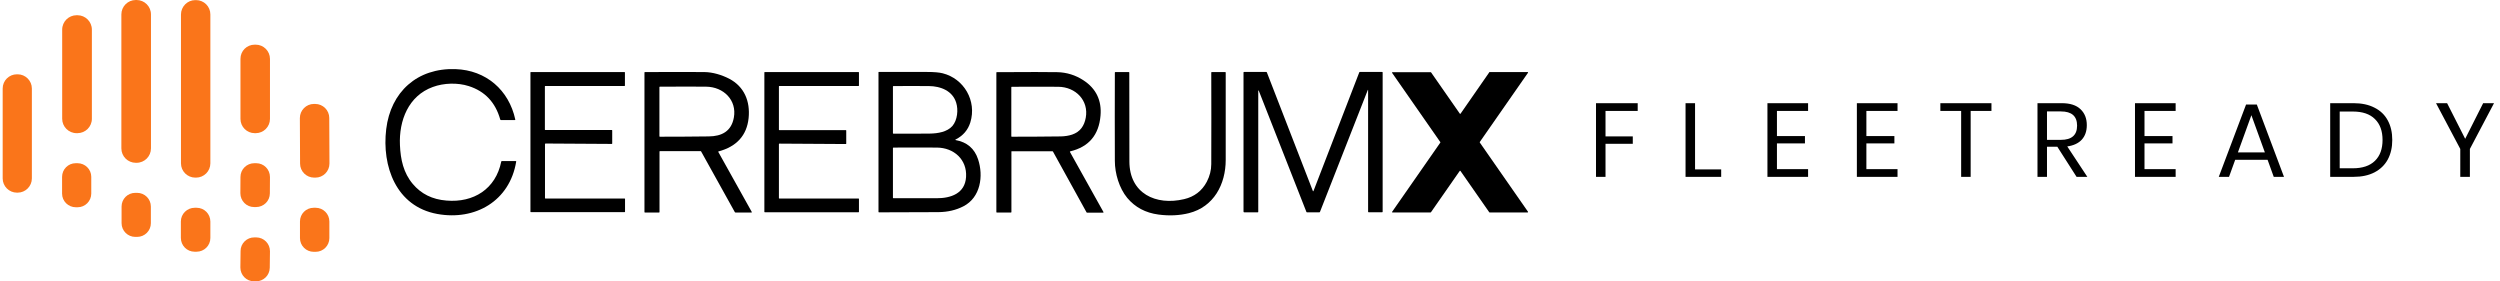
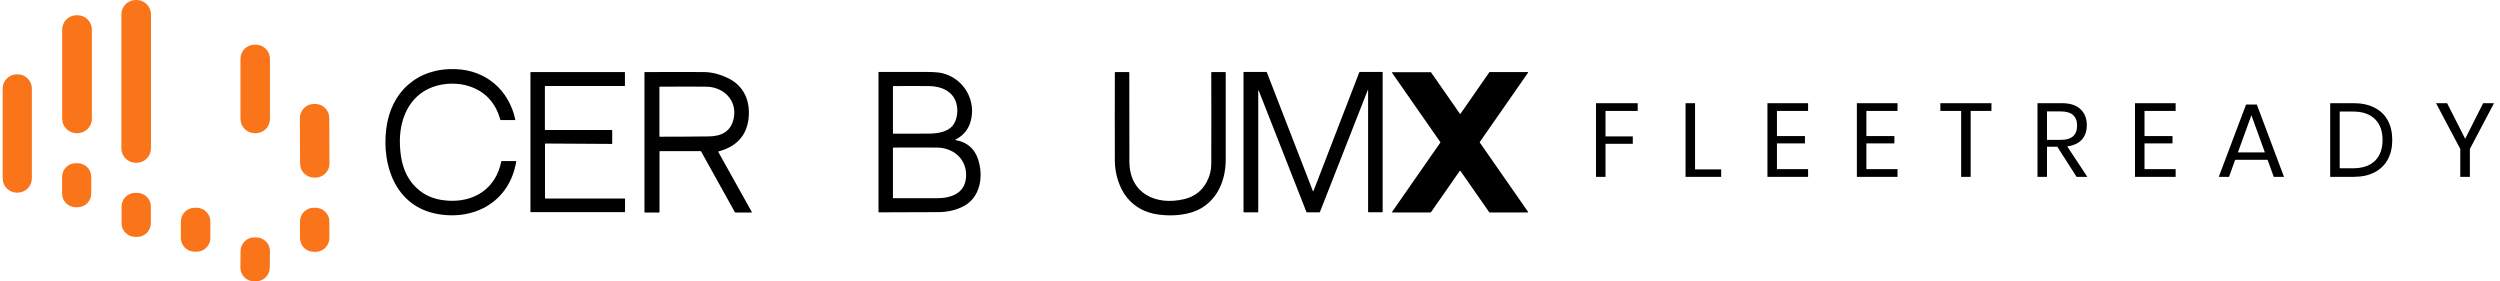
<svg xmlns="http://www.w3.org/2000/svg" width="622" height="70" viewBox="0 0 622 70" fill="none">
  <path d="M407.46 25.67V27.594H399.452V33.938H406.238V35.784H399.452V44H397.086V25.67H407.46ZM421.73 42.154H428.23V44H419.364V25.67H421.73V42.154ZM442.104 27.594V33.86H449.072V35.68H442.104V42.076H449.852V44H439.738V25.67H449.852V27.594H442.104ZM464.356 27.594V33.86H471.324V35.68H464.356V42.076H472.104V44H461.99V25.67H472.104V27.594H464.356ZM495.474 25.67V27.594H490.3V44H487.934V27.594H482.76V25.67H495.474ZM516.65 44L511.866 36.512H509.292V44H506.926V25.67H512.958C515.038 25.67 516.598 26.173 517.638 27.178C518.678 28.166 519.198 29.483 519.198 31.13C519.198 32.621 518.782 33.825 517.95 34.744C517.118 35.645 515.914 36.209 514.336 36.434L519.328 44H516.65ZM509.292 34.796H512.75C515.437 34.796 516.78 33.617 516.78 31.26C516.78 28.903 515.437 27.724 512.75 27.724H509.292V34.796ZM533.551 27.594V33.86H540.519V35.68H533.551V42.076H541.299V44H531.185V25.67H541.299V27.594H533.551ZM564.175 39.762H556.115L554.581 44H552.033L558.819 26.008H561.497L568.257 44H565.709L564.175 39.762ZM563.499 37.916L560.145 28.66L556.791 37.916H563.499ZM595.196 34.822C595.196 36.677 594.823 38.297 594.078 39.684C593.332 41.053 592.232 42.119 590.776 42.882C589.337 43.627 587.604 44 585.576 44H579.752V25.67H585.576C587.604 25.67 589.337 26.043 590.776 26.788C592.232 27.516 593.332 28.573 594.078 29.96C594.823 31.329 595.196 32.95 595.196 34.822ZM585.394 41.868C587.786 41.868 589.614 41.253 590.88 40.022C592.145 38.791 592.778 37.058 592.778 34.822C592.778 32.586 592.145 30.853 590.88 29.622C589.632 28.374 587.803 27.75 585.394 27.75H582.118V41.868H585.394ZM620.514 25.67L614.508 37.058V44H612.116V37.058L606.084 25.67H608.84L613.338 34.536L617.81 25.67H620.514Z" fill="black" />
  <path d="M33.791 0H33.968C35.941 0 37.561 1.591 37.561 3.586V36.919C37.561 38.889 35.967 40.505 33.968 40.505H33.791C31.817 40.505 30.197 38.914 30.197 36.919V3.586C30.197 1.616 31.791 0 33.791 0Z" fill="#FA751A" />
-   <path d="M48.594 0.025H48.772C50.745 0.025 52.339 1.616 52.339 3.586V40.632C52.339 42.602 50.745 44.193 48.772 44.193H48.594C46.621 44.193 45.026 42.602 45.026 40.632V3.611C45.026 1.642 46.621 0.025 48.594 0.025Z" fill="#FA751A" />
  <path d="M19.063 3.788H19.265C21.265 3.788 22.859 5.404 22.859 7.374V29.546C22.859 31.541 21.239 33.132 19.265 33.132H19.063C17.064 33.132 15.47 31.516 15.47 29.546V7.374C15.47 5.379 17.089 3.788 19.063 3.788Z" fill="#FA751A" />
  <path d="M63.372 11.111H63.625C65.573 11.111 67.168 12.702 67.168 14.646V29.596C67.168 31.541 65.573 33.132 63.625 33.132H63.372C61.423 33.132 59.829 31.541 59.829 29.596V14.646C59.829 12.677 61.398 11.111 63.372 11.111Z" fill="#FA751A" />
  <path d="M128.429 40.203C126.835 50.026 118.206 54.95 108.793 53.233C98.519 51.364 94.977 41.339 96.09 32.122C97.203 22.879 103.808 16.869 113.323 17.197C120.939 17.45 126.608 22.399 128.202 29.723C128.227 29.824 128.176 29.874 128.075 29.874H124.659C124.558 29.874 124.482 29.824 124.457 29.723C123.267 25.48 120.661 22.703 116.612 21.415C113.854 20.531 110.412 20.632 107.68 21.642C101.632 23.839 99.228 29.975 99.506 36.112C99.658 39.698 100.392 43.031 102.695 45.758C104.769 48.233 107.553 49.622 111.07 49.9C117.827 50.48 123.343 47.021 124.71 40.203C124.735 40.127 124.786 40.076 124.861 40.076H128.328C128.404 40.076 128.455 40.127 128.429 40.203Z" fill="black" />
  <path d="M135.593 35.86V49.294C135.593 49.345 135.644 49.395 135.694 49.395H155.407C155.457 49.395 155.508 49.446 155.508 49.496V52.678C155.508 52.729 155.457 52.779 155.407 52.779H132.076C132.025 52.779 131.974 52.729 131.974 52.678V18.031C131.974 17.981 132.025 17.93 132.076 17.93H155.381C155.432 17.93 155.482 17.981 155.482 18.031V21.289C155.482 21.34 155.432 21.39 155.381 21.39H135.669C135.618 21.39 135.568 21.441 135.568 21.491V32.249C135.568 32.299 135.618 32.35 135.669 32.35H152.218C152.269 32.35 152.319 32.4 152.319 32.451V35.708C152.319 35.759 152.269 35.809 152.218 35.809L135.669 35.708C135.644 35.759 135.593 35.809 135.593 35.86Z" fill="black" />
  <path d="M164.087 37.727V52.753C164.087 52.828 164.036 52.879 163.96 52.879H160.468C160.392 52.879 160.342 52.828 160.342 52.753V18.055C160.342 17.98 160.392 17.929 160.468 17.929C167.655 17.904 172.589 17.904 175.272 17.929C177.347 17.954 179.573 18.636 181.395 19.57C185.191 21.54 186.684 25.227 186.254 29.394C185.798 33.687 183.293 36.465 178.764 37.677C178.688 37.702 178.662 37.752 178.713 37.803L187.038 52.727C187.089 52.828 187.064 52.879 186.937 52.879H183.015C182.914 52.879 182.863 52.828 182.812 52.753L174.437 37.677C174.411 37.626 174.361 37.601 174.31 37.601H164.188C164.112 37.626 164.087 37.651 164.087 37.727ZM182.585 29.242C183.369 24.924 180.029 21.616 175.702 21.566C173.526 21.54 169.705 21.54 164.188 21.566C164.112 21.566 164.062 21.616 164.062 21.692V33.889C164.062 33.965 164.112 34.015 164.188 34.015C168.237 34.015 172.286 33.99 176.334 33.939C179.599 33.914 181.977 32.651 182.585 29.242Z" fill="black" />
-   <path d="M193.794 35.86V49.294C193.794 49.345 193.844 49.395 193.895 49.395H213.607C213.658 49.395 213.708 49.446 213.708 49.496V52.703C213.708 52.754 213.658 52.804 213.607 52.804H190.276C190.226 52.804 190.175 52.754 190.175 52.703V18.031C190.175 17.981 190.226 17.93 190.276 17.93H213.607C213.658 17.93 213.708 17.981 213.708 18.031V21.289C213.708 21.34 213.658 21.39 213.607 21.39H193.895C193.844 21.39 193.794 21.441 193.794 21.491V32.274C193.794 32.325 193.844 32.375 193.895 32.375H210.444C210.495 32.375 210.545 32.425 210.545 32.476V35.734C210.545 35.784 210.495 35.835 210.444 35.835L193.895 35.734C193.844 35.759 193.794 35.809 193.794 35.86Z" fill="black" />
  <path d="M237.749 34.849C240.584 35.354 242.456 36.945 243.342 39.622C244.734 43.789 243.974 49.142 239.673 51.339C237.851 52.274 235.801 52.754 233.498 52.779C228.538 52.804 223.604 52.829 218.695 52.829C218.619 52.829 218.568 52.779 218.568 52.703V17.98C218.568 17.955 218.594 17.905 218.644 17.905C222.642 17.905 226.666 17.905 230.689 17.905C232.359 17.905 233.625 18.006 234.536 18.233C239.85 19.572 243.063 25.102 241.419 30.455C240.837 32.324 239.622 33.764 237.775 34.698C237.623 34.799 237.623 34.824 237.749 34.849ZM237.901 25.556C236.99 22.576 234.004 21.44 231.145 21.415C228.209 21.39 225.249 21.39 222.288 21.415C222.212 21.415 222.162 21.465 222.162 21.541V33.132C222.162 33.208 222.212 33.258 222.288 33.258C225.325 33.284 228.361 33.258 231.398 33.233C233.296 33.208 235.674 32.829 236.965 31.339C238.205 29.875 238.458 27.349 237.901 25.556ZM240.356 44.041C240.634 39.698 237.319 36.743 233.093 36.718C229.5 36.693 225.907 36.693 222.288 36.718C222.212 36.718 222.162 36.769 222.162 36.844V49.193C222.162 49.269 222.212 49.319 222.288 49.319C225.856 49.319 229.399 49.319 232.967 49.319C236.585 49.344 240.103 48.132 240.356 44.041Z" fill="black" />
-   <path d="M251.64 37.728V52.754C251.64 52.829 251.589 52.88 251.513 52.88H248.021C247.945 52.88 247.895 52.829 247.895 52.754V18.056C247.895 17.981 247.92 17.955 247.996 17.955C255.79 17.905 260.825 17.905 263.052 17.955C265.405 18.006 267.582 18.688 269.555 19.976C272.744 22.046 274.136 25.051 273.807 28.789C273.402 33.587 270.897 36.541 266.291 37.653C266.19 37.678 266.165 37.728 266.215 37.829L274.54 52.754C274.591 52.855 274.566 52.905 274.439 52.905H270.466C270.39 52.905 270.34 52.88 270.315 52.804L261.989 37.728C261.939 37.653 261.888 37.627 261.787 37.627H251.716C251.665 37.627 251.64 37.653 251.64 37.728ZM270.137 29.294C270.922 25.001 267.632 21.642 263.33 21.592C261.382 21.567 257.51 21.567 251.741 21.592C251.665 21.592 251.614 21.642 251.614 21.718V33.89C251.614 33.991 251.665 34.016 251.741 34.016C255.815 34.016 259.864 33.991 263.938 33.94C264.975 33.915 265.912 33.764 266.747 33.486C268.746 32.804 269.758 31.339 270.137 29.294Z" fill="black" />
  <path d="M280.993 40.153C280.993 48.158 287.598 51.214 294.607 49.547C297.112 48.966 299.036 47.527 300.25 45.229C300.984 43.815 301.364 42.35 301.364 40.835C301.389 33.234 301.389 25.658 301.364 18.057C301.364 17.981 301.414 17.93 301.49 17.93H304.83C304.906 17.93 304.957 17.981 304.957 18.057C304.957 25.304 304.957 32.526 304.957 39.774C304.957 45.86 301.996 51.466 295.797 53.032C293.469 53.613 290.963 53.739 288.256 53.385C284.991 52.956 282.41 51.567 280.462 49.244C278.463 46.82 277.375 43.183 277.375 40.027C277.349 32.703 277.349 25.38 277.375 18.057C277.375 17.981 277.425 17.93 277.501 17.93H280.841C280.917 17.93 280.968 17.981 280.968 18.057C280.993 25.405 280.993 32.779 280.993 40.153Z" fill="black" />
  <path d="M340.283 22.45L328.415 52.703C328.39 52.779 328.314 52.829 328.238 52.829H325.201C325.1 52.829 325.049 52.779 325.024 52.703L313.207 22.627C313.106 22.375 313.055 22.375 313.055 22.652V52.703C313.055 52.779 313.004 52.829 312.928 52.829H309.588C309.462 52.829 309.386 52.779 309.386 52.627V18.031C309.386 17.955 309.436 17.905 309.512 17.905H315.029C315.13 17.905 315.181 17.955 315.206 18.031L326.644 47.526C326.669 47.577 326.694 47.577 326.745 47.577C326.77 47.577 326.77 47.551 326.795 47.526L338.183 18.006C338.208 17.955 338.259 17.905 338.334 17.905H343.876C343.952 17.905 344.003 17.955 344.003 18.031V52.678C344.003 52.754 343.952 52.804 343.876 52.804H340.511C340.435 52.804 340.384 52.754 340.384 52.678V22.476C340.384 22.273 340.359 22.273 340.283 22.45Z" fill="black" />
  <path d="M370.573 17.93H380.088C380.138 17.93 380.189 17.98 380.189 18.031C380.189 18.056 380.189 18.081 380.163 18.107L368.169 35.329C368.144 35.354 368.144 35.43 368.169 35.455L380.163 52.678C380.189 52.728 380.189 52.804 380.138 52.829C380.113 52.829 380.088 52.854 380.088 52.854H370.598C370.573 52.854 370.522 52.829 370.522 52.804L363.361 42.526C363.336 42.476 363.26 42.476 363.209 42.501L363.184 42.526L356.023 52.804C355.997 52.829 355.972 52.854 355.921 52.854H346.432C346.382 52.854 346.331 52.804 346.331 52.753C346.331 52.728 346.331 52.703 346.356 52.703L358.351 35.48C358.376 35.455 358.376 35.38 358.351 35.354L346.356 18.132C346.331 18.081 346.331 18.006 346.382 17.98C346.407 17.955 346.432 17.955 346.457 17.955H355.972C355.997 17.955 356.048 17.98 356.048 18.006L363.209 28.284C363.235 28.334 363.31 28.334 363.361 28.309L363.386 28.284L370.522 18.006C370.522 17.93 370.548 17.905 370.573 17.93Z" fill="black" />
  <path d="M4.21 18.486H4.387C6.335 18.486 7.929 20.077 7.929 22.021V44.395C7.929 46.34 6.335 47.931 4.387 47.931H4.21C2.261 47.931 0.667 46.34 0.667 44.395V22.021C0.667 20.052 2.261 18.486 4.21 18.486Z" fill="#FA751A" />
  <path d="M78.099 25.859H78.403C80.351 25.859 81.92 27.425 81.92 29.344L81.971 40.682C81.971 42.627 80.402 44.192 78.479 44.192H78.175C76.227 44.192 74.658 42.627 74.658 40.708L74.607 29.369C74.607 27.45 76.176 25.859 78.099 25.859Z" fill="#FA751A" />
  <path d="M18.836 40.606H19.292C21.164 40.606 22.708 42.122 22.708 43.99V48.157C22.708 50.026 21.189 51.566 19.317 51.566H18.861C16.989 51.566 15.445 50.051 15.445 48.182V44.016C15.445 42.122 16.964 40.606 18.836 40.606Z" fill="#FA751A" />
-   <path d="M63.27 40.606H63.751C65.649 40.606 67.167 42.147 67.167 44.041L67.142 48.106C67.142 50.001 65.599 51.516 63.701 51.516H63.22C61.322 51.516 59.804 49.975 59.804 48.081L59.829 44.016C59.829 42.147 61.373 40.606 63.27 40.606Z" fill="#FA751A" />
  <path d="M33.664 47.98H34.12C35.992 47.98 37.536 49.495 37.536 51.389V55.53C37.536 57.399 36.017 58.939 34.12 58.939H33.664C31.792 58.939 30.248 57.424 30.248 55.53V51.389C30.248 49.495 31.766 47.98 33.664 47.98Z" fill="#FA751A" />
  <path d="M48.442 51.692H48.922C50.82 51.692 52.339 53.232 52.339 55.126V59.217C52.339 61.111 50.795 62.626 48.897 62.626H48.416C46.518 62.626 45 61.086 45 59.192V55.101C45 53.232 46.544 51.692 48.442 51.692Z" fill="#FA751A" />
  <path d="M78.049 51.692H78.53C80.402 51.692 81.946 53.207 81.946 55.101V59.242C81.946 61.111 80.428 62.652 78.53 62.652H78.049C76.176 62.652 74.633 61.136 74.633 59.242V55.101C74.633 53.207 76.151 51.692 78.049 51.692Z" fill="#FA751A" />
  <path d="M63.296 59.066H63.777C65.674 59.091 67.167 60.631 67.167 62.5L67.117 66.616C67.091 68.51 65.548 70 63.675 70H63.195C61.297 69.975 59.804 68.434 59.804 66.566L59.854 62.45C59.854 60.556 61.423 59.041 63.296 59.066Z" fill="#FA751A" />
</svg>